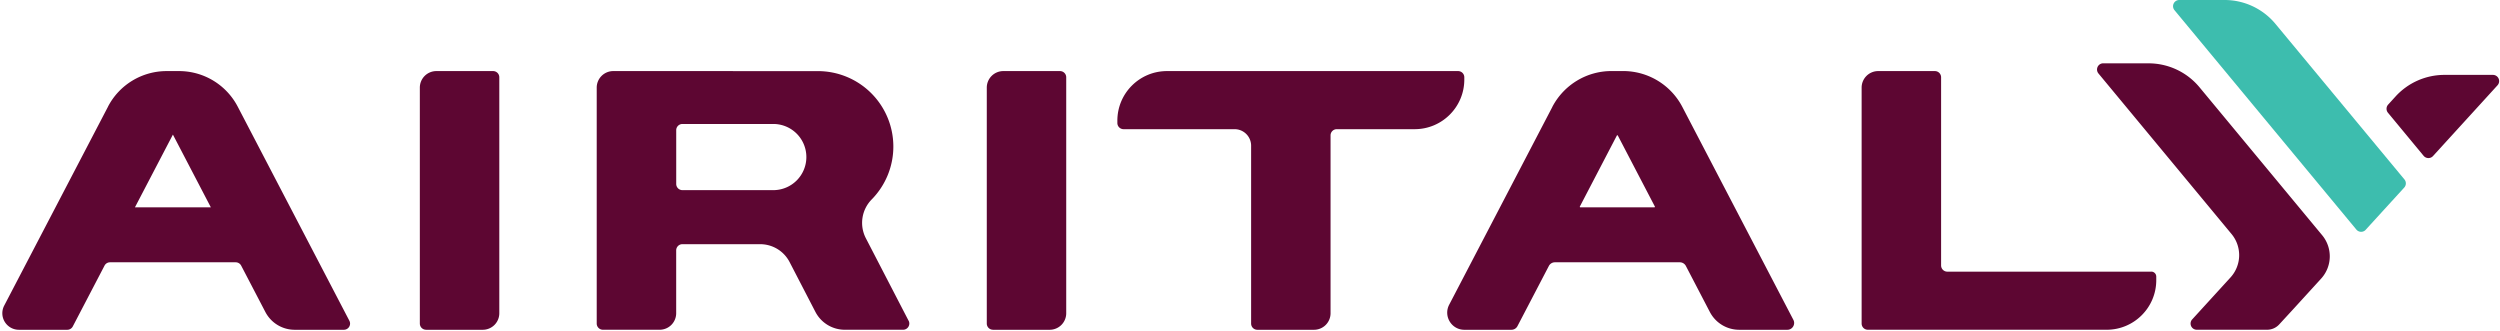
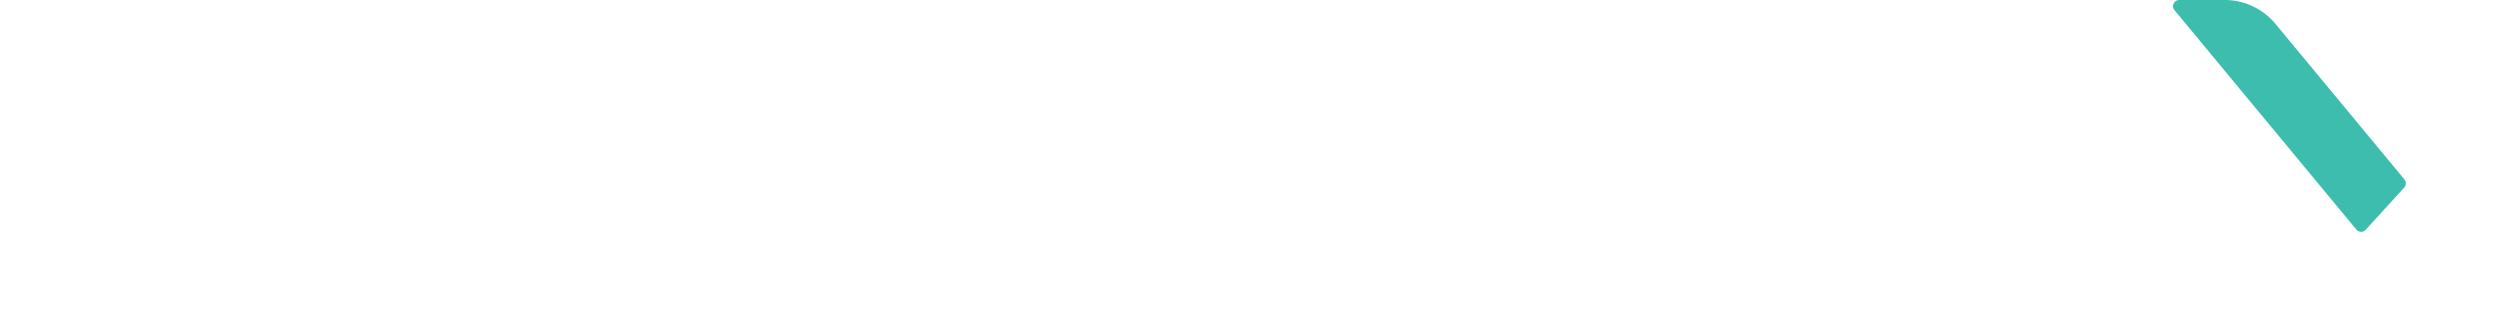
<svg xmlns="http://www.w3.org/2000/svg" viewBox=".194 .265 74.839 9.921">
  <title>Air Italy Logo - SVG vector logo - www.oklogos.com</title>
-   <path d="m64.594 8.397h-6.107a.186.186 0 0 1 -.185-.186v-5.633a.186.186 0 0 0 -.186-.185h-1.698a.495.495 0 0 0 -.495.495v7.062c0 .103.083.186.186.186h7.15c.819 0 1.484-.665 1.484-1.485v-.107a.149.149 0 0 0 -.149-.148m-17.106-1.949 1.107-2.124c.006-.012.025-.012.03 0l1.108 2.124a.017.017 0 0 1 -.015.025h-2.215a.017.017 0 0 1 -.015-.025m-.824-2.98-3.088 5.92c-.178.342.07.75.454.75h1.41a.203.203 0 0 0 .18-.109l.94-1.801a.204.204 0 0 1 .18-.11h3.742c.075 0 .145.043.18.11l.718 1.378a.99.99 0 0 0 .878.532h1.442c.152 0 .25-.162.18-.297l-3.324-6.374a1.997 1.997 0 0 0 -1.77-1.074h-.352c-.745 0-1.427.415-1.771 1.074m-42.43 3.006 1.137-2.178 1.136 2.178zm-.805-3.015-3.108 5.956a.495.495 0 0 0 .44.724h1.448c.07 0 .133-.039.165-.1l.95-1.82a.185.185 0 0 1 .163-.1h3.764c.069 0 .133.04.164.1l.724 1.388a.99.99 0 0 0 .878.532h1.471c.14 0 .23-.148.165-.271l-3.342-6.409a1.98 1.98 0 0 0 -1.756-1.064h-.372c-.738 0-1.415.41-1.755 1.064m20.906 1.51a.99.99 0 0 1 -.99.99h-2.72a.186.186 0 0 1 -.186-.186v-1.61c0-.102.084-.185.186-.185h2.72a.99.99 0 0 1 .99.99zm3.06 4.899-1.283-2.477a1 1 0 0 1 .185-1.16 2.258 2.258 0 0 0 -1.615-3.835l-4.244-.001h-1.884a.495.495 0 0 0 -.495.495v7.062c0 .103.084.186.186.186h1.698a.495.495 0 0 0 .495-.495v-1.88c0-.102.083-.186.185-.186h2.33a.99.99 0 0 1 .88.535l.773 1.492a.99.99 0 0 0 .879.534h1.746c.139 0 .229-.148.165-.271m37.119-7.705h-1.357a.186.186 0 0 0 -.143.305l3.983 4.805a.99.99 0 0 1 -.03 1.3l-1.147 1.256a.185.185 0 0 0 .137.31h2.104c.138 0 .27-.057.364-.16l.43-.467.824-.903a.99.99 0 0 0 .031-1.3l-3.672-4.429a1.98 1.98 0 0 0 -1.524-.716" fill="#5d0632" />
  <path d="m71.012 7.144 1.154-1.264a.186.186 0 0 0 .006-.244l-3.86-4.655a1.979 1.979 0 0 0 -1.524-.716h-1.357a.186.186 0 0 0 -.143.304l5.445 6.568c.072.087.204.09.28.007" fill="#3dbdae" />
-   <path d="m74.823 2.507h-1.453a1.98 1.98 0 0 0 -1.462.644l-.223.245a.186.186 0 0 0 -.006.244l1.068 1.29c.072.086.204.09.28.007l1.933-2.12a.186.186 0 0 0 -.137-.31m-61.875 7.63h1.698a.495.495 0 0 0 .495-.495v-7.064a.185.185 0 0 0 -.186-.185h-1.698a.495.495 0 0 0 -.495.495v7.062c0 .103.083.186.186.186m16.972.001h1.697a.495.495 0 0 0 .495-.495v-7.064a.186.186 0 0 0 -.186-.185h-1.697a.495.495 0 0 0 -.495.495v7.062c0 .103.083.186.185.186m3.724-6.259v.07c0 .102.083.185.186.185h3.323c.274 0 .495.222.495.495v5.324c0 .103.083.186.186.186h1.697a.495.495 0 0 0 .495-.495v-5.324c0-.103.084-.186.186-.186h2.333c.82 0 1.485-.665 1.485-1.485v-.069a.186.186 0 0 0 -.185-.185h-8.716c-.82 0-1.485.664-1.485 1.484" fill="#5d0632" />
</svg>